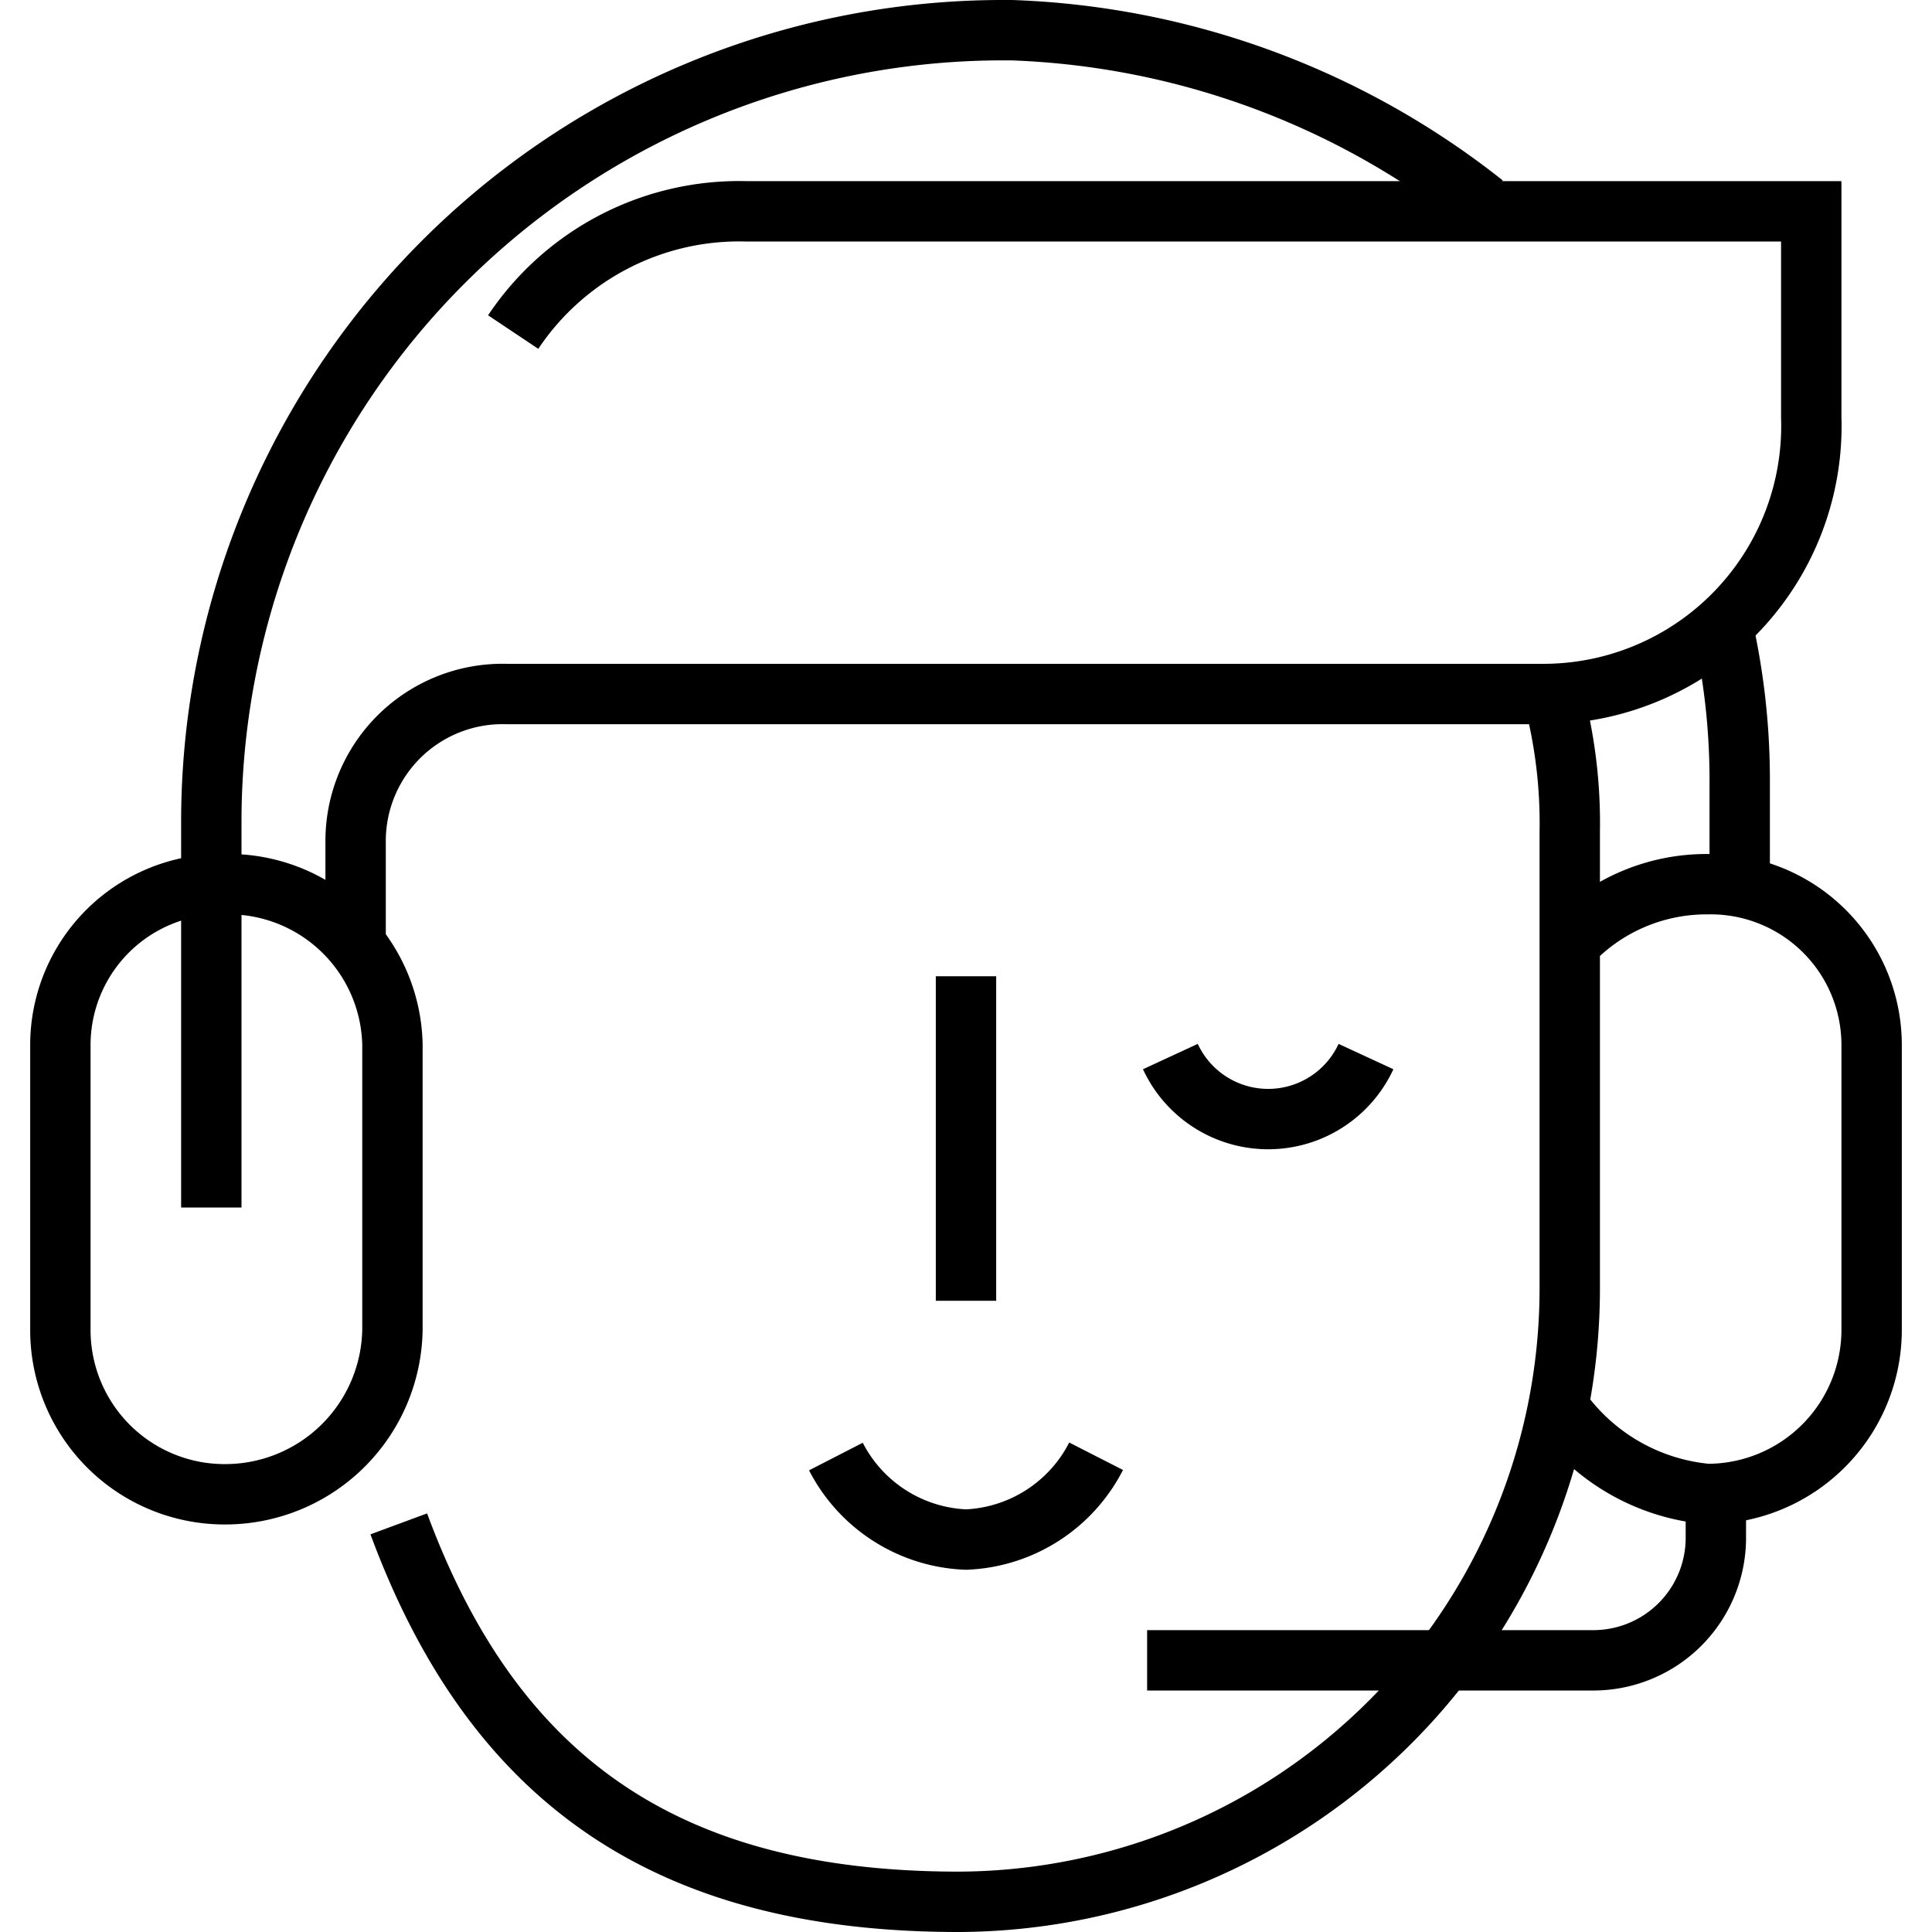
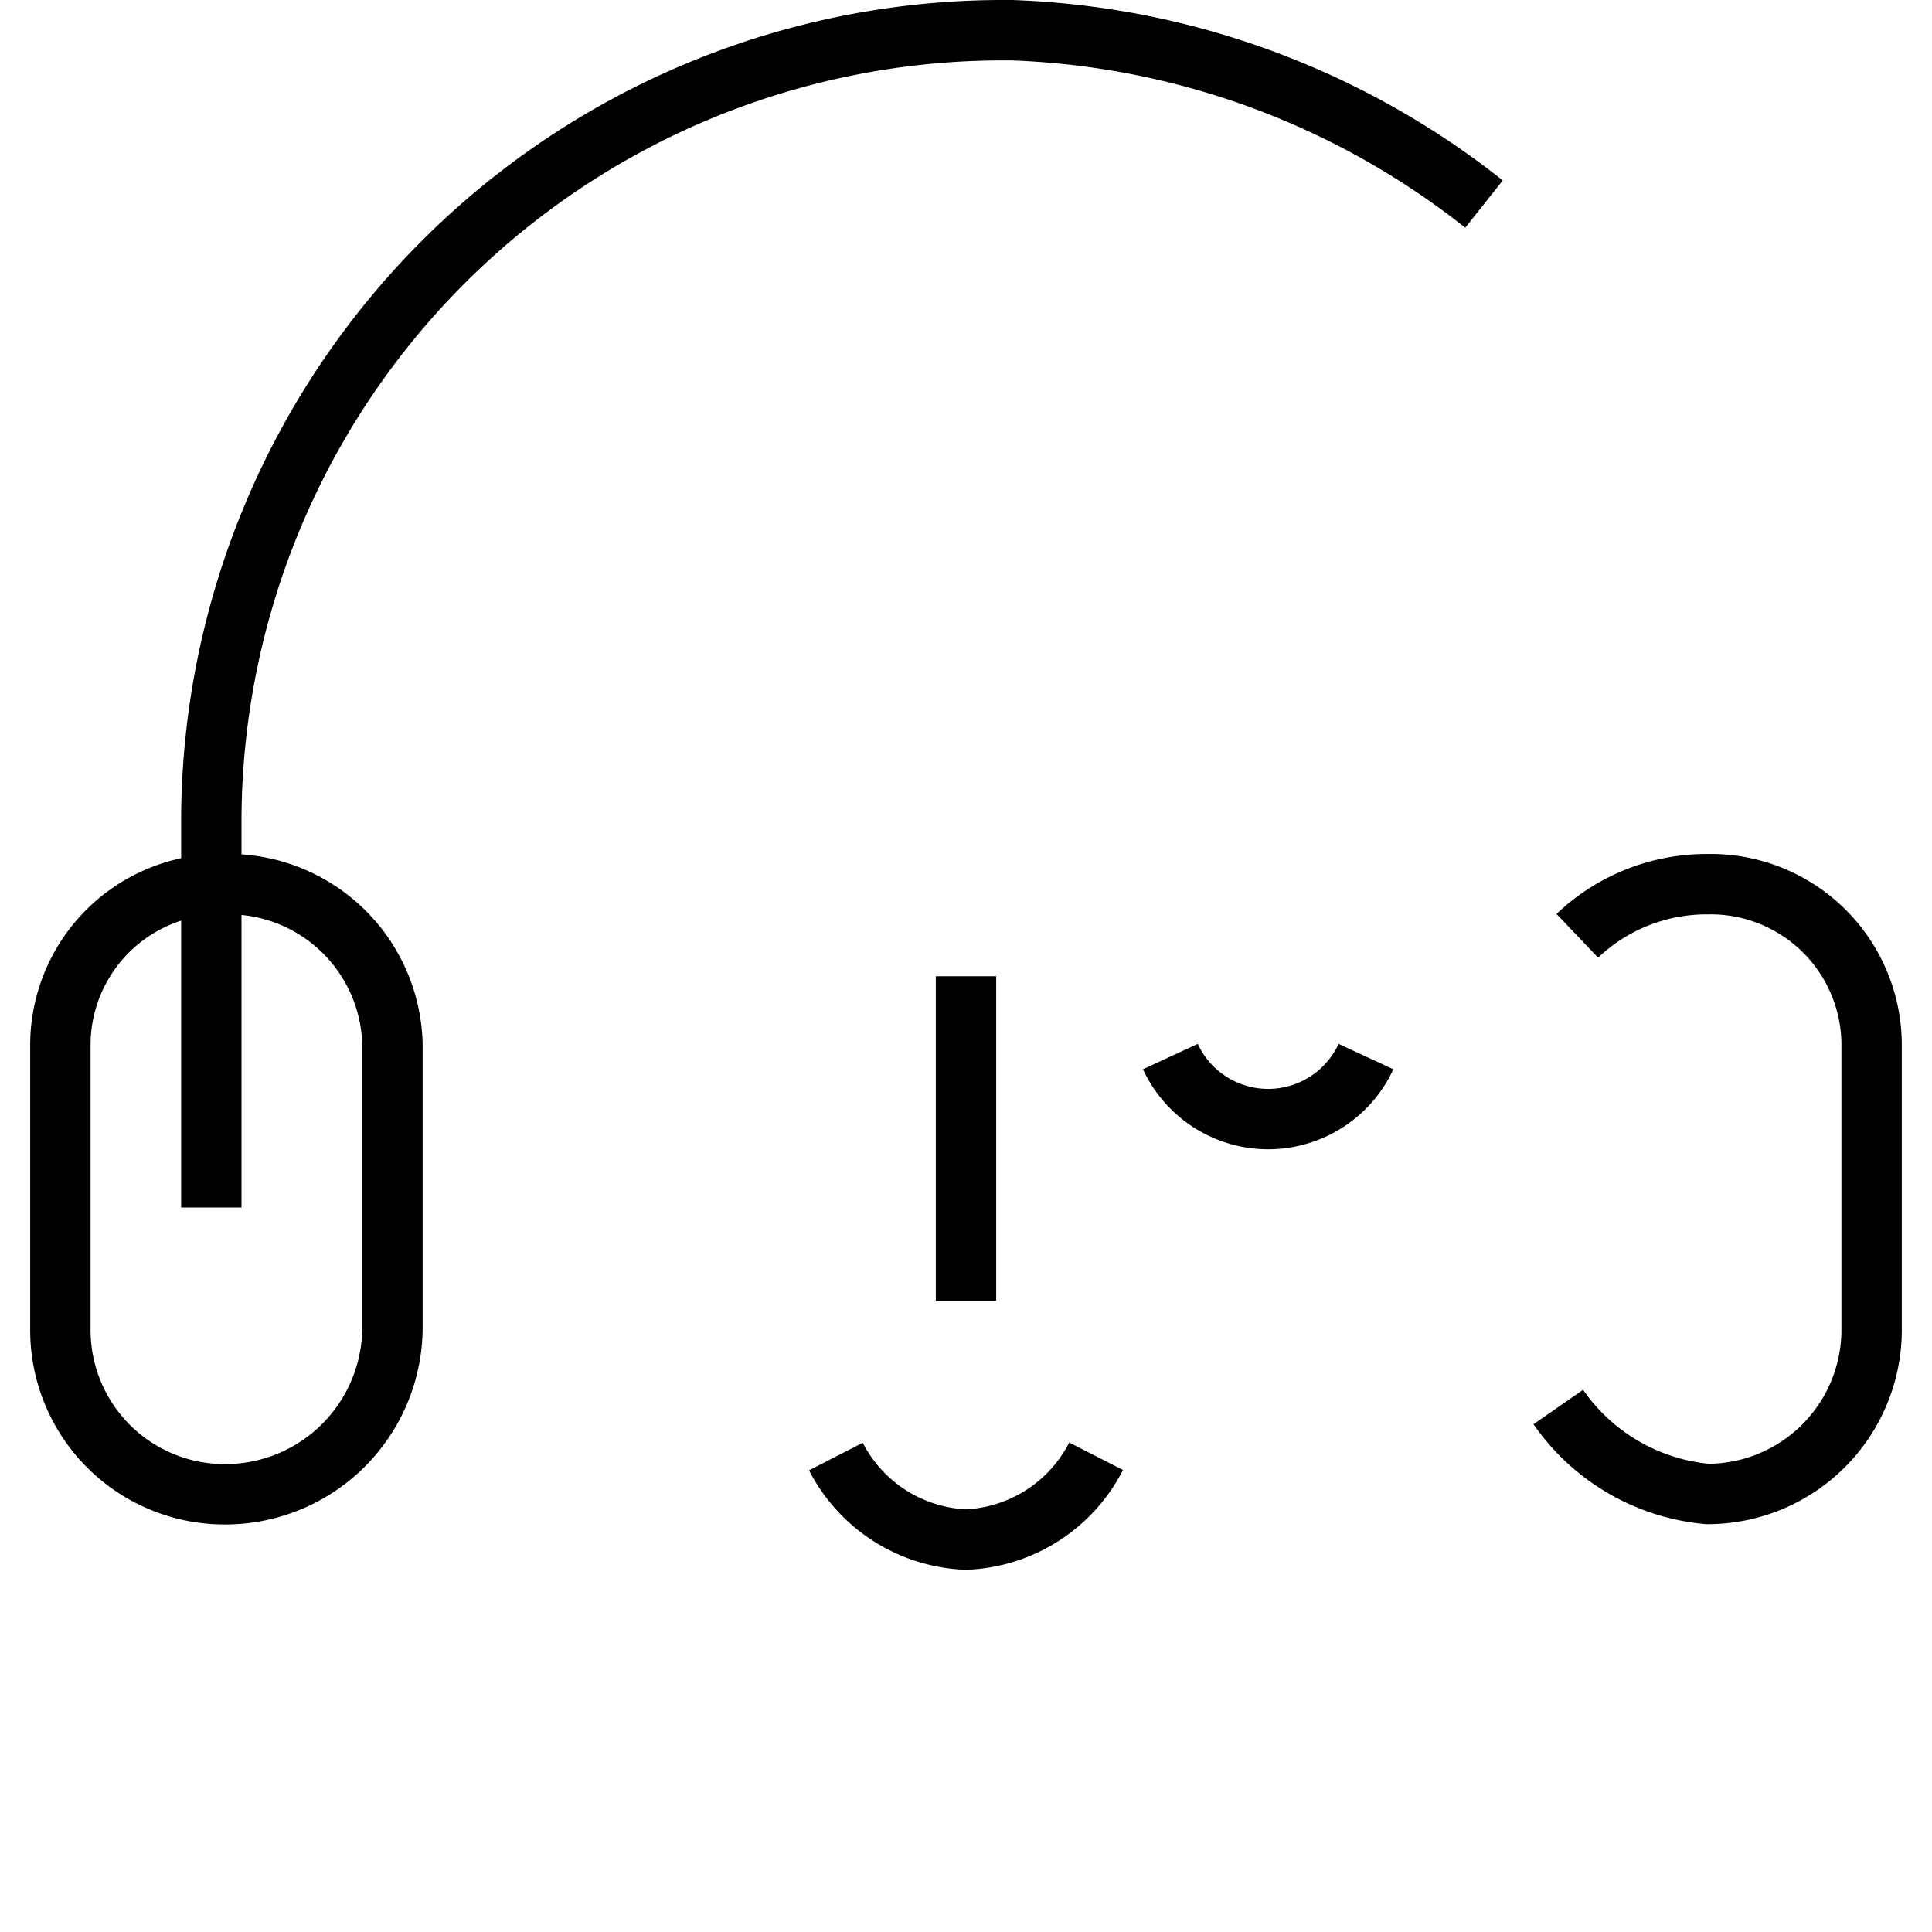
<svg xmlns="http://www.w3.org/2000/svg" viewBox="0 0 64 64">
  <defs>
    <style>.cls-1,.cls-2,.cls-3{fill:none;}.cls-2,.cls-3{stroke:#000;stroke-width:2px;}.cls-2{stroke-miterlimit:10;}.cls-3{stroke-linejoin:round;}</style>
  </defs>
  <title>ico_atendimento</title>
  <g id="margem_segurança">
-     <rect class="cls-1" width="64" height="64" />
-   </g>
+     </g>
  <g id="icone">
    <path class="cls-2" d="M52.25,31a6.21,6.21,0,0,1,4.32-1.71h0A5.33,5.33,0,0,1,62,34.6v9.45a5.44,5.44,0,0,1-5.44,5.44h0a6.76,6.76,0,0,1-4.94-2.88" />
-     <path class="cls-2" d="M51.44,23A16.42,16.42,0,0,1,52,27.55V42.72A20.32,20.32,0,0,1,31.76,63h0c-9.64,0-15.4-4-18.55-12.52" />
-     <path class="cls-2" d="M11.78,31.28V27.84a4.87,4.87,0,0,1,5-4.85H51.18A8.88,8.88,0,0,0,60,13.82V7H24.7A9,9,0,0,0,17,11" />
    <path class="cls-2" d="M13,44.05A5.54,5.54,0,0,1,7.44,49.5h0A5.44,5.44,0,0,1,2,44.05V34.6a5.33,5.33,0,0,1,5.44-5.31h0A5.43,5.43,0,0,1,13,34.6Z" />
-     <path class="cls-2" d="M57.06,20.72a23.19,23.19,0,0,1,.57,5.2v3.81" />
    <path class="cls-2" d="M7,40V27.15A26.23,26.23,0,0,1,33.15,1h.36A26.69,26.69,0,0,1,49.16,6.76" />
    <path class="cls-3" d="M27.69,48.25A5.07,5.07,0,0,0,32,51a5.07,5.07,0,0,0,4.31-2.76" />
    <path class="cls-3" d="M38.77,35a3.57,3.57,0,0,0,6.48,0" />
    <line class="cls-3" x1="32" y1="32.34" x2="32" y2="43.09" />
-     <path class="cls-3" d="M38,55H52.84a4.06,4.06,0,0,0,4-4v-1.7" />
  </g>
</svg>